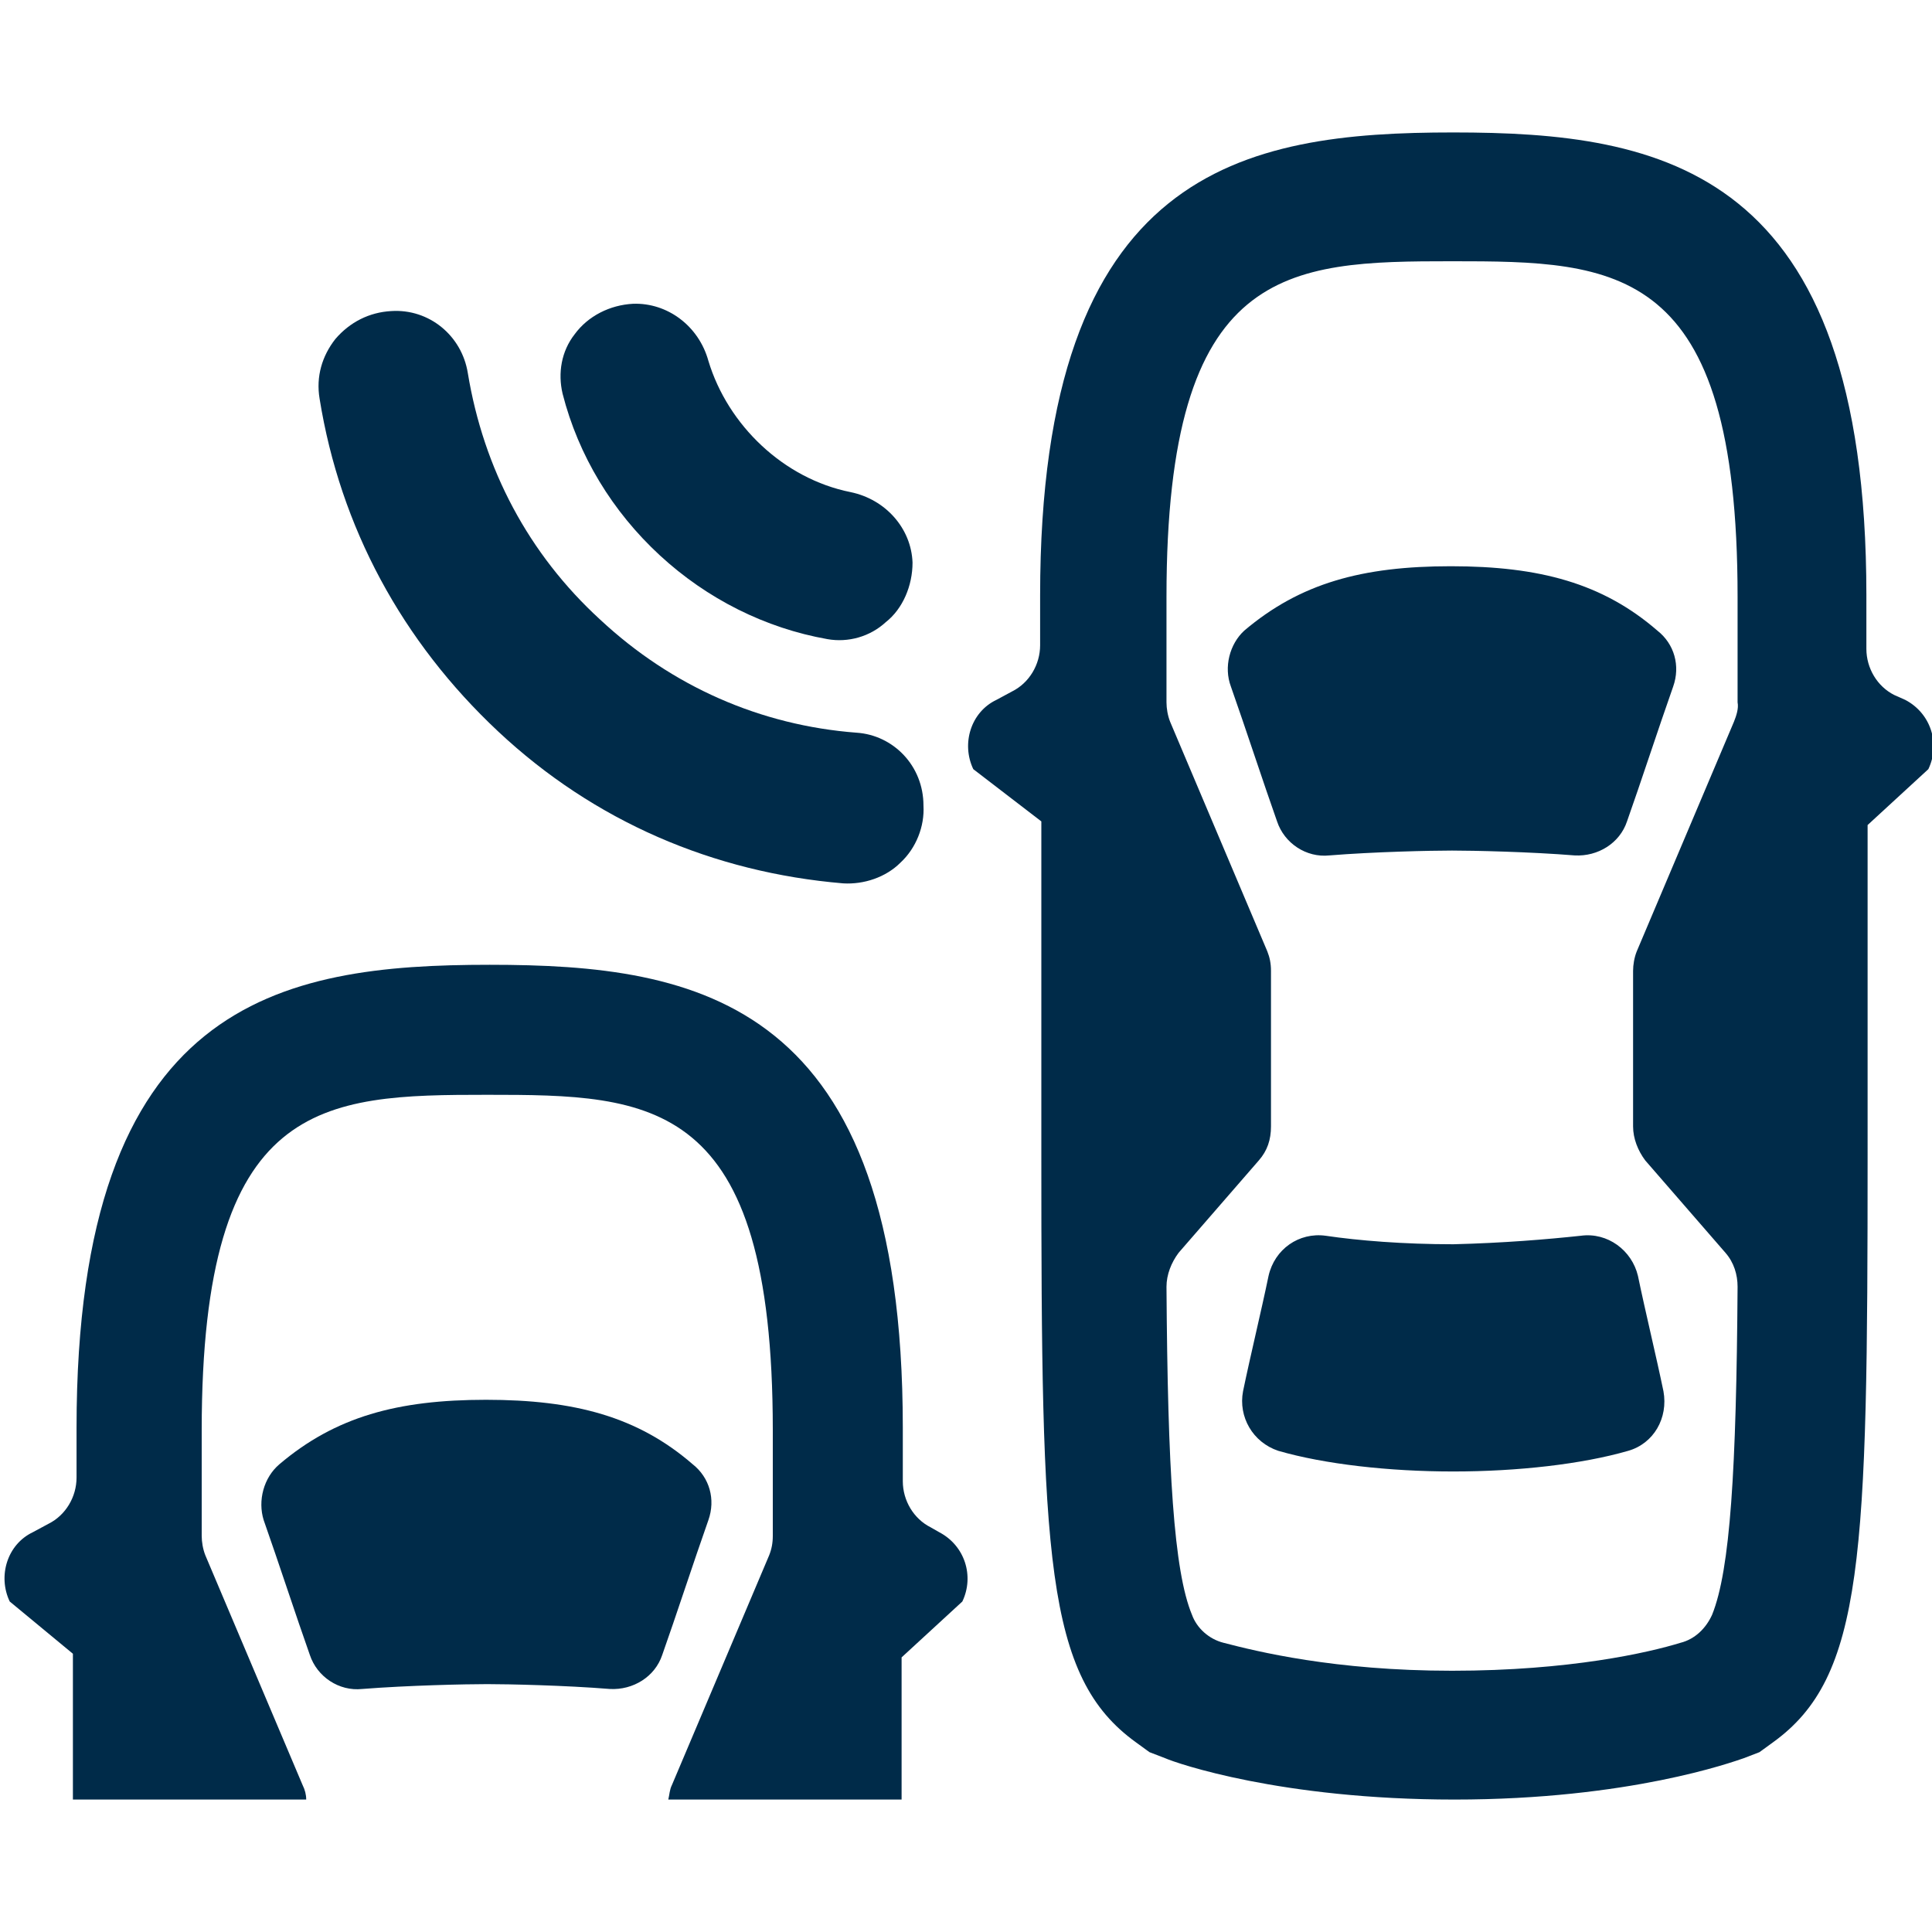
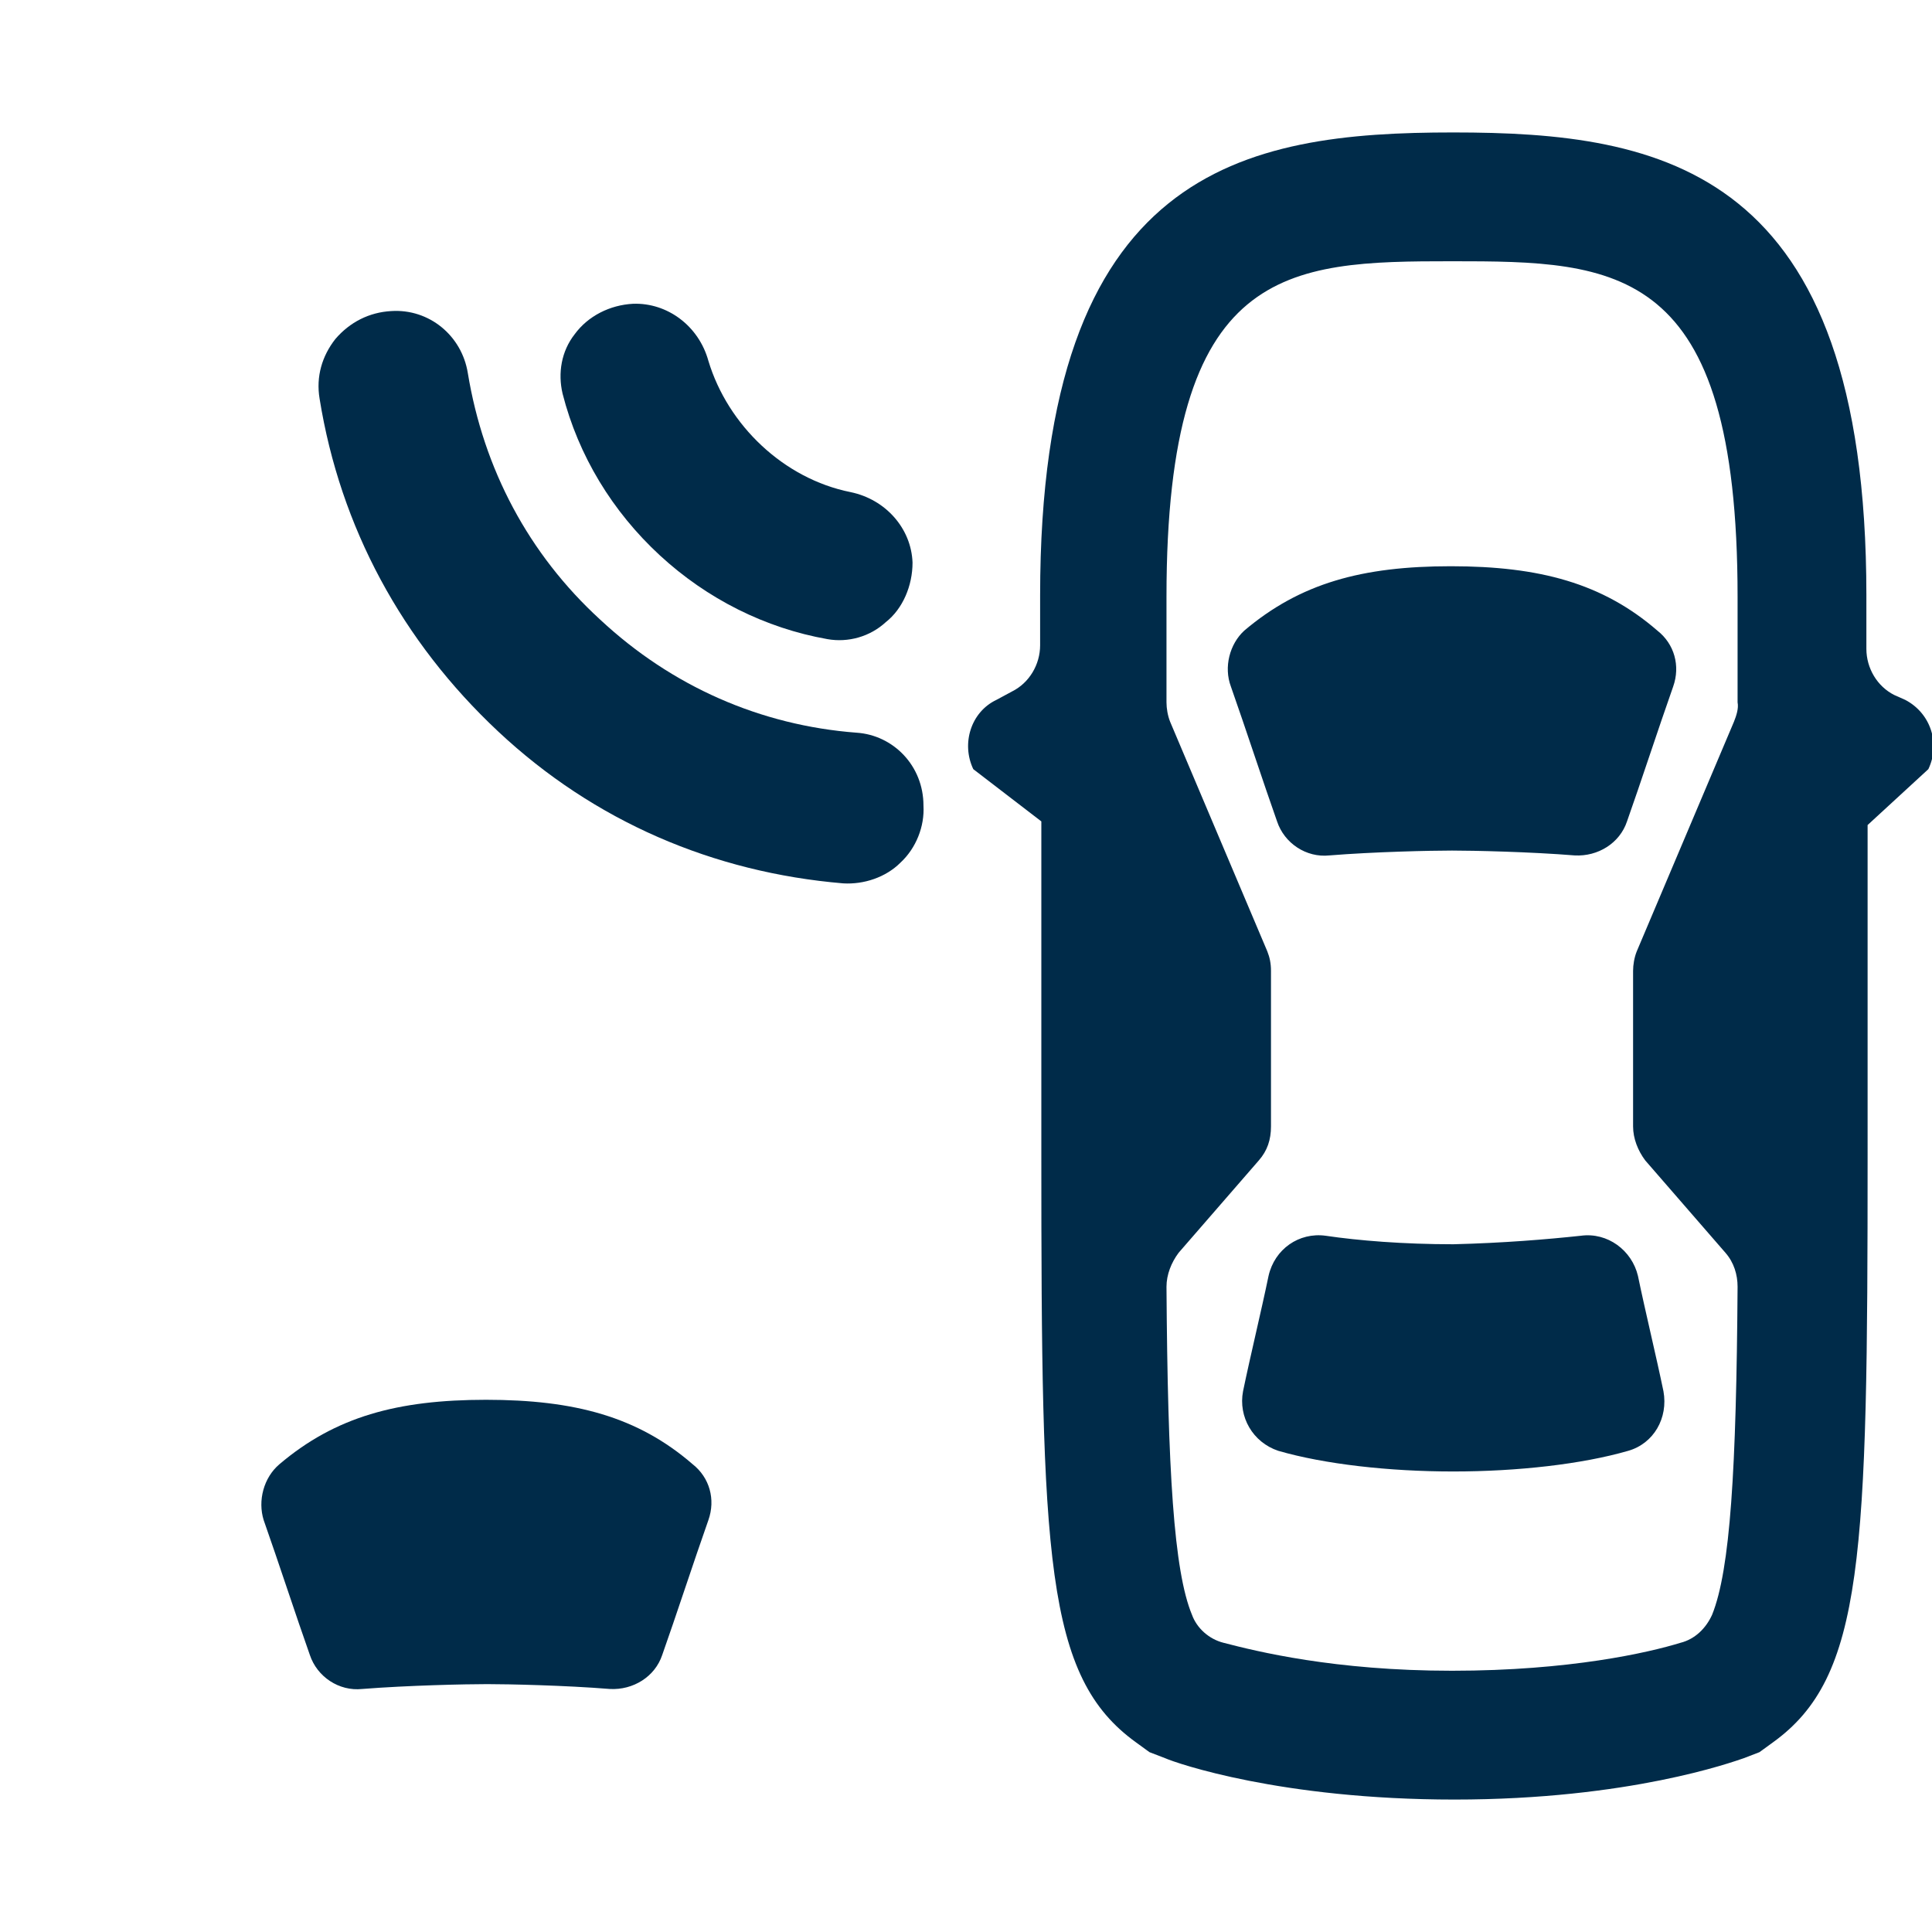
<svg xmlns="http://www.w3.org/2000/svg" xml:space="preserve" id="Layer_1" x="0" y="0" version="1.1" viewBox="0 0 159 159">
  <style>.st0{fill:#002b49}</style>
  <g>
    <path d="M101.3 56.5c1.2 3.4 2.7 8 3.8 11.1.6 1.8 2.4 3 4.3 2.8 3.7-.3 8.4-.4 10.1-.4 1.7 0 6.4.1 10.1.4 1.9.1 3.7-1 4.3-2.8 1.1-3.1 2.6-7.7 3.8-11.1.6-1.7.1-3.5-1.3-4.6-4.5-3.9-9.7-5.3-17-5.3-7.3 0-12.4 1.4-17 5.3-1.2 1.1-1.7 3-1.1 4.6zm18.3 45.9c-4.1 0-7.8-.3-10.5-.7-2.2-.3-4.2 1.1-4.7 3.3-.6 2.9-1.5 6.6-2.1 9.5-.4 2.1.8 4.2 2.9 4.9 3.8 1.1 9.1 1.7 14.4 1.7 5.3 0 10.6-.6 14.4-1.7 2.1-.6 3.3-2.7 2.9-4.9-.6-2.9-1.5-6.6-2.1-9.5-.5-2.1-2.5-3.6-4.7-3.3-2.8.3-6.4.6-10.5.7zm36.3-45.2c-1.4-.7-2.3-2.2-2.3-3.8V49c0-35.2-16.8-38.1-34-38.1s-34 2.9-34 38.1v4.1c0 1.6-.9 3.1-2.3 3.8l-1.3.7c-2.1 1-2.9 3.6-1.9 5.7l5.6 4.3V95c0 33.2.3 43 7.8 48.4l1.1.8 1.3.5c.9.4 9.5 3.4 23.8 3.4 14.4 0 22.9-3.1 23.8-3.4l1.3-.5 1.1-.8c7.5-5.4 7.8-15.2 7.8-48.4V67.9l5-4.6c1-2.1.2-4.6-1.9-5.7l-.9-.4zm-13.2 2.2-8 18.9c-.2.5-.3 1.1-.3 1.6v12.8c0 1 .4 2 1 2.8l6.6 7.6c.7.8 1 1.8 1 2.8-.1 15-.6 23.3-2.1 27-.5 1.1-1.4 2-2.6 2.3-2.6.8-9.1 2.3-18.8 2.3-9.7 0-16.1-1.6-18.8-2.3-1.2-.3-2.2-1.2-2.6-2.3-1.5-3.6-2-11.9-2.1-27 0-1 .4-2 1-2.8l6.6-7.6c.7-.8 1-1.7 1-2.8V79.9c0-.6-.1-1.1-.3-1.6l-8-18.9c-.2-.5-.3-1.1-.3-1.6v-8.7c0-27.3 9.9-27.6 23.5-27.6s23.5.2 23.5 27.6v8.7c.1.5-.1 1.1-.3 1.6zM75.1 46.3c-.1-2.8-2.2-5.2-5.1-5.8-5.5-1.1-10.1-5.5-11.7-10.8-.8-2.9-3.4-4.8-6.2-4.7-1.9.1-3.7 1-4.8 2.5-1.1 1.4-1.4 3.2-1 4.9 1.3 5.1 4.1 9.7 8 13.3 3.9 3.6 8.7 6 13.8 6.9 1.7.3 3.5-.2 4.8-1.4 1.4-1.1 2.2-3 2.2-4.9z" class="st0" />
    <path d="M70.5 60.3c-7.9-.6-15.2-3.8-21.1-9.3-5.9-5.4-9.6-12.4-10.9-20.3-.5-3.1-3.2-5.3-6.3-5.1-1.8.1-3.4.9-4.6 2.3-1.1 1.4-1.6 3.1-1.3 4.9 1.7 10.6 6.8 20 14.7 27.4s17.7 11.6 28.4 12.5c1.7.1 3.5-.5 4.7-1.7 1.3-1.2 2-3 1.9-4.7 0-3.3-2.5-5.8-5.5-6z" class="st0" />
    <g>
-       <path d="M6 136.1v12h19.2c0-.4-.1-.8-.3-1.2l-8-18.9c-.2-.5-.3-1.1-.3-1.6v-8.7c0-27.3 9.9-27.6 23.5-27.6s23.5.2 23.5 27.6v8.7c0 .6-.1 1.1-.3 1.6l-8 18.9c-.2.4-.2.8-.3 1.2h19.2v-11.7l5-4.6c1-2.1.2-4.6-1.9-5.7l-.7-.4c-1.4-.7-2.3-2.2-2.3-3.8v-4.4c0-35.2-16.8-38.1-34-38.1s-34 2.9-34 38.1v4.1c0 1.6-.9 3.1-2.3 3.8l-1.3.7c-2.1 1-2.9 3.6-1.9 5.7l5.2 4.3z" class="st0" />
      <path d="M40.1 138.6c1.7 0 6.4.1 10.1.4 1.9.1 3.7-1 4.3-2.8 1.1-3.1 2.6-7.7 3.8-11.1.6-1.7.1-3.5-1.3-4.6-4.5-3.9-9.7-5.3-17-5.3s-12.4 1.4-17 5.3c-1.3 1.1-1.8 3-1.3 4.6 1.2 3.4 2.7 8 3.8 11.1.6 1.8 2.4 3 4.3 2.8 3.8-.3 8.6-.4 10.3-.4z" class="st0" />
    </g>
  </g>
</svg>